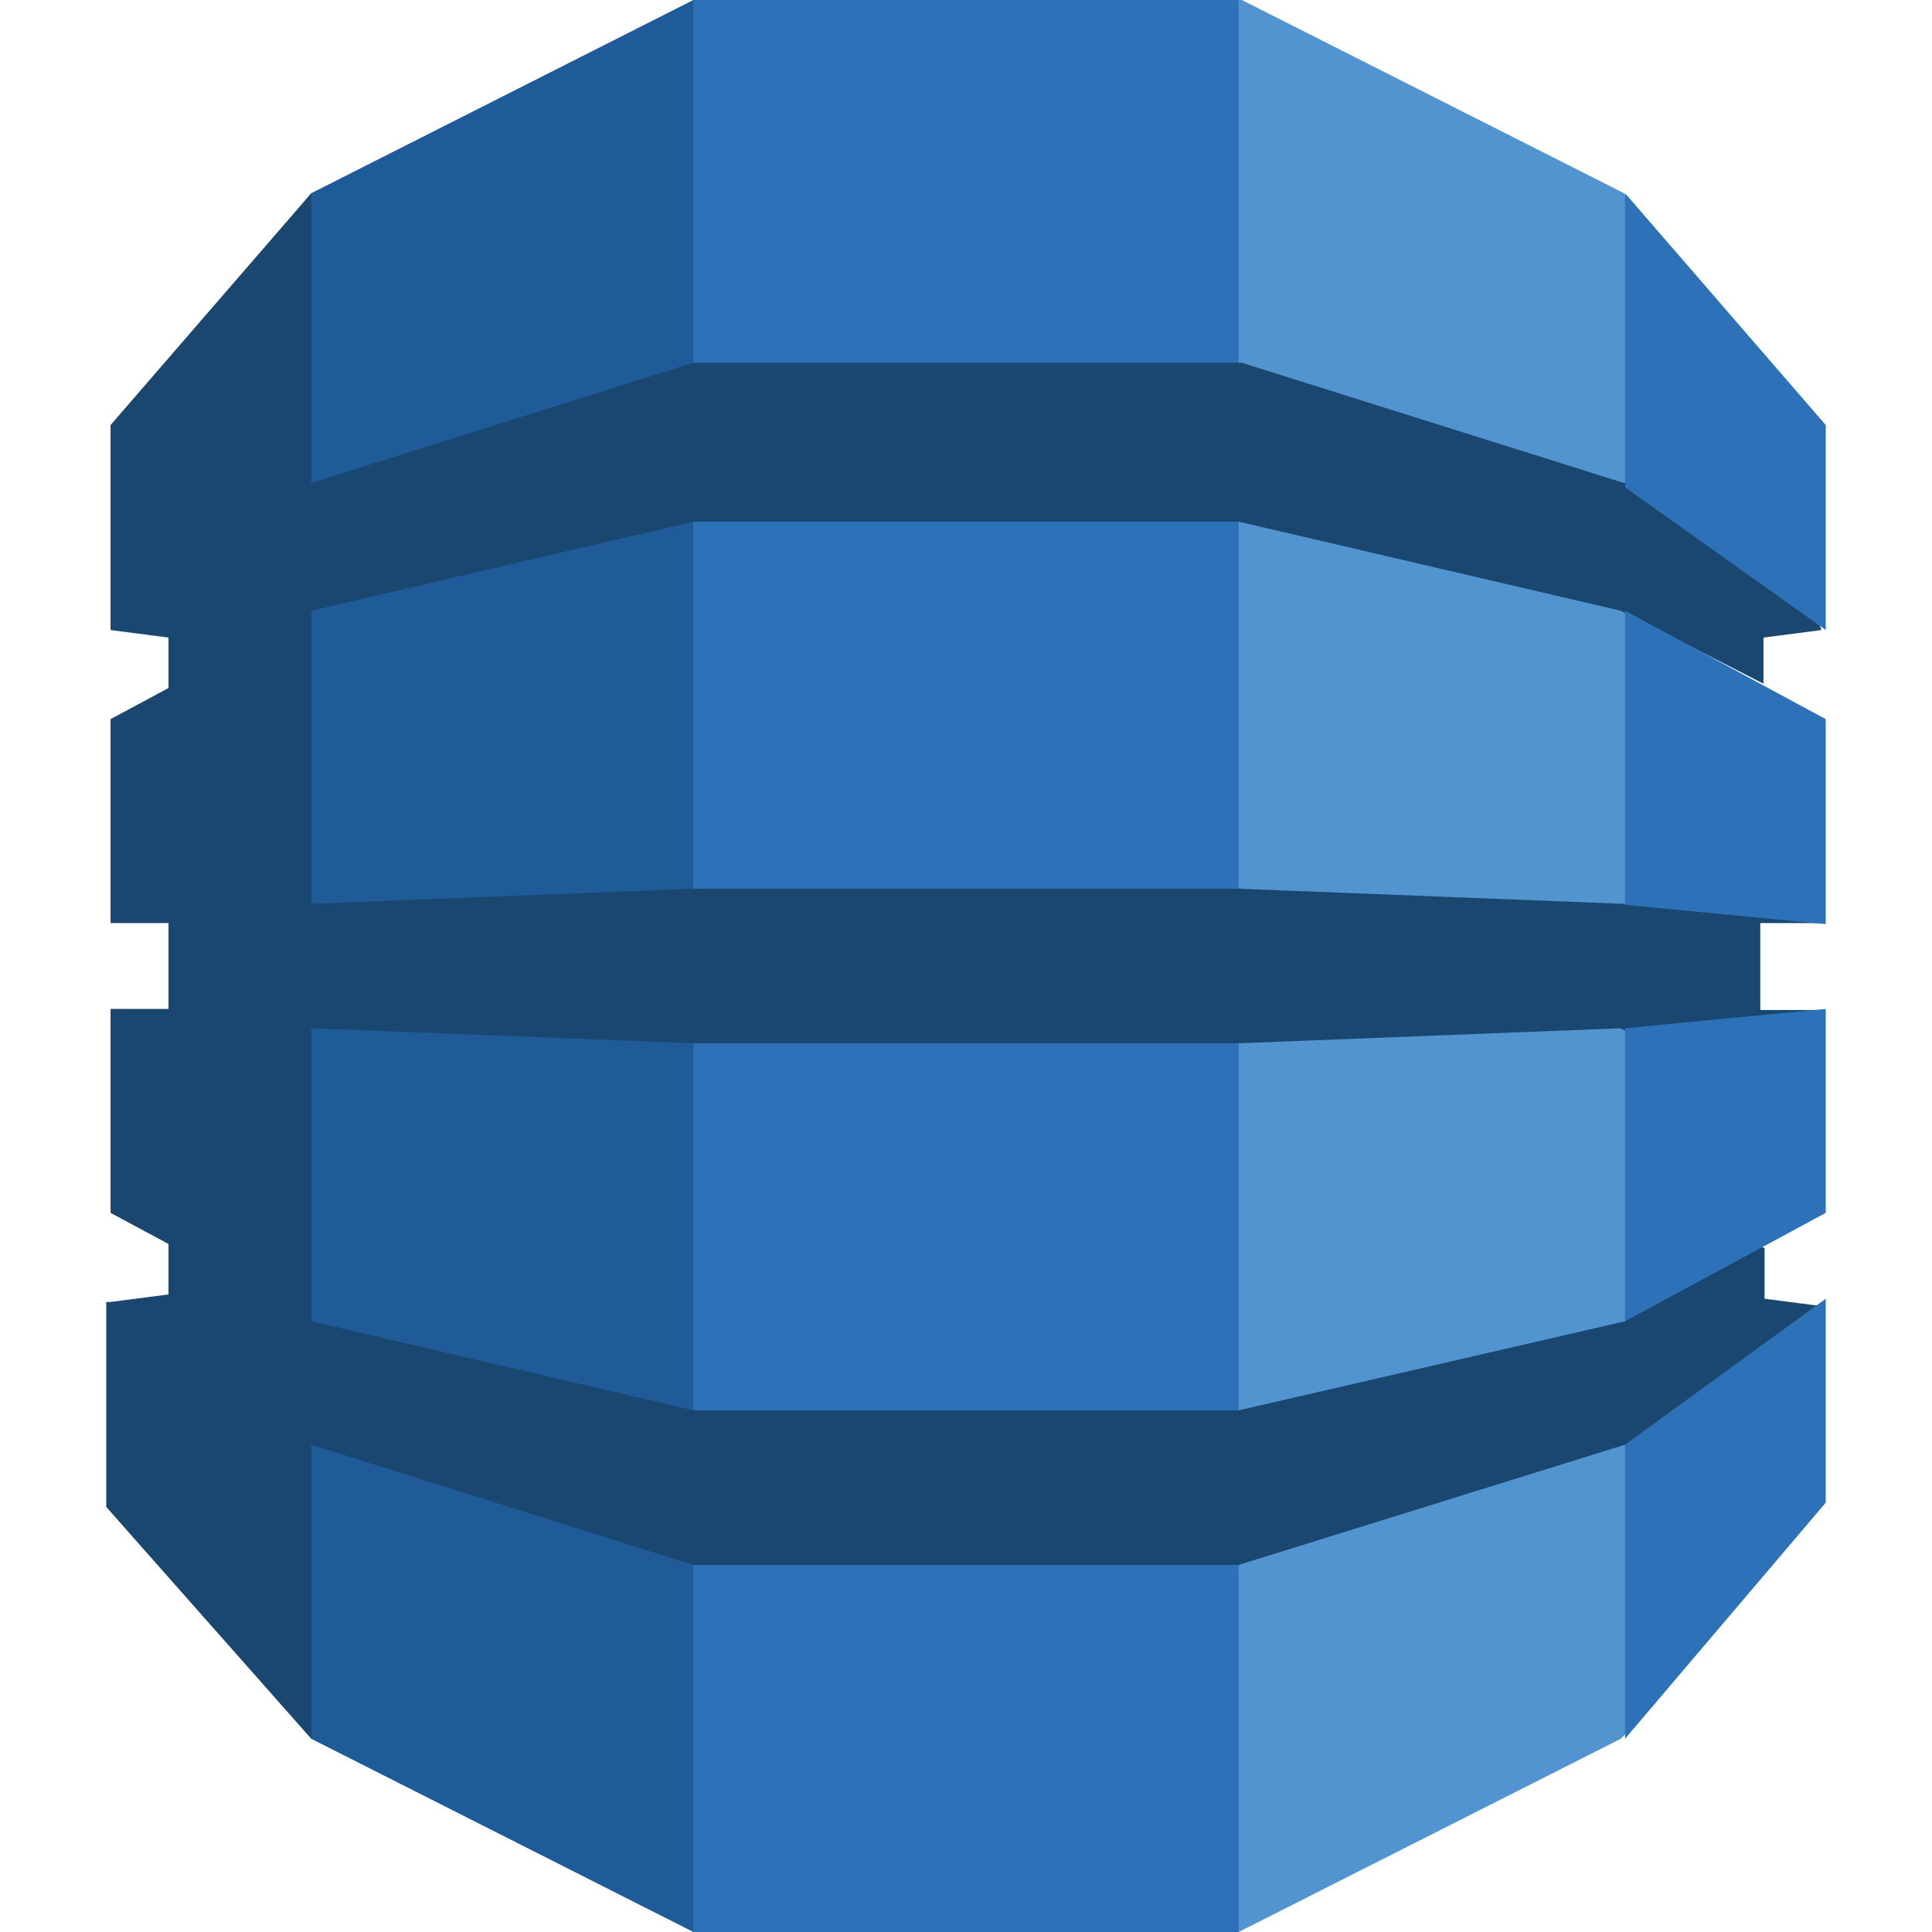
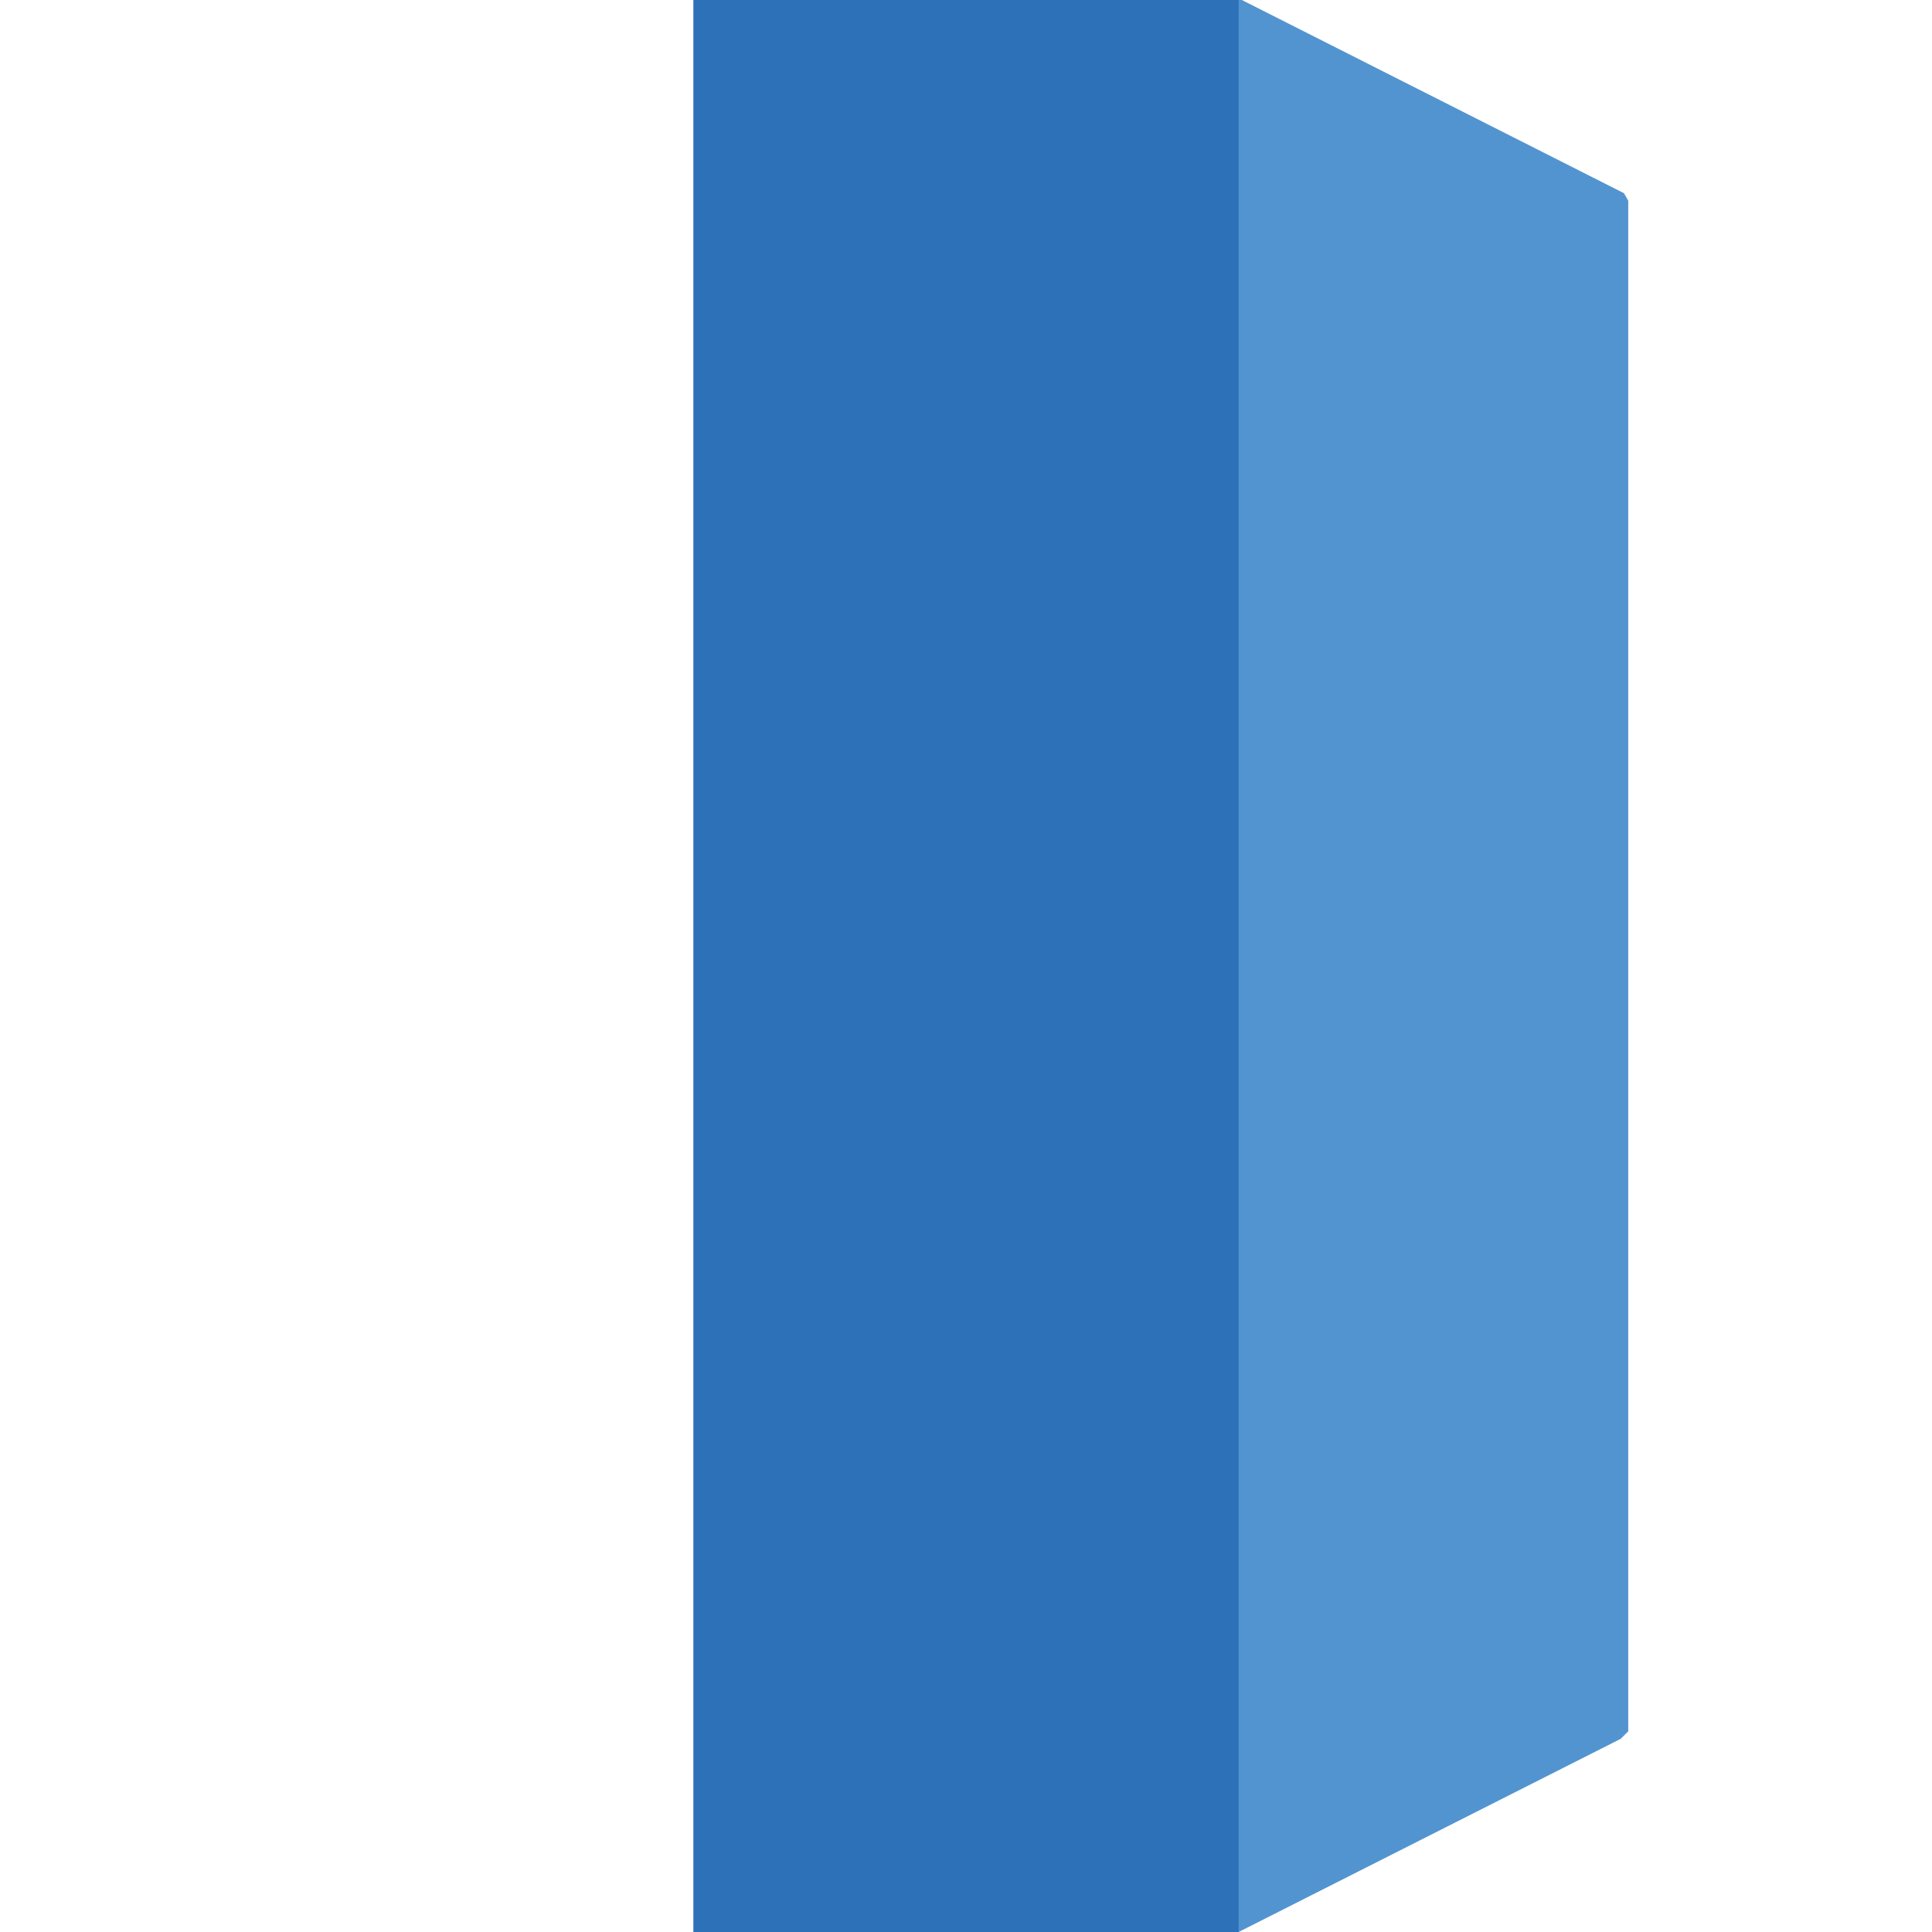
<svg xmlns="http://www.w3.org/2000/svg" version="1.1" id="Ebene_1" x="0px" y="0px" viewBox="0 0 180 180" style="enable-background:new 0 0 180 180;" xml:space="preserve">
  <style type="text/css">
	.st0{fill:#5294CF;}
	.st1{fill:#1F5B98;}
	.st2{fill:#2D72B8;}
	.st3{fill:#1A476F;}
</style>
  <g>
    <path class="st0" d="M113.2,180h2.2l35.6-18l0.7-0.7V18.7l-0.4-0.7L115.7,0h-2.2L113.2,180" />
-     <path class="st1" d="M66.8,180h-2.2L29,162l-0.7-1.1L27.9,19.4L29,18L64.6,0h2.2V180" />
    <path class="st2" d="M64.6,0h50.8v180H64.6V0z" />
-     <path class="st3" d="M170.1,86l-1.4-0.4l-17.3-1.4H151l-35.6-1.4H64.6L29,84.2V56.9l0,0l0,0l35.6-8.3h50.8l35.6,8.3l13.3,6.8v-4.3   l5.4-0.7l-0.4-1.1L151.7,45h-0.4l-35.6-11.2H64.6L29,45V18L10.3,39.6v19.1l0,0l5.4,0.7v4.7L10.3,67V86l0,0h5.4V94H11h-0.7V113   l5.4,2.9v4.7l-5.4,0.7H9.9v19.1L29,162v-27.4l35.6,11.2h50.8l36-11.2l0.4,0.4l17.3-12.2l0.7-1.1l-5.4-0.7v-4.7l-0.7-0.4l-11.9,6.5   l-0.4,0.7l-36,8.3l0,0H64.6l0,0L29,123.1V95.8l35.6,1.4l0,0h50.8l35.6-1.4l0.7,0.4l16.6-1.4l1.1-0.7H164V86H170.1" />
-     <path class="st2" d="M151.4,134.6V162l18.7-22V121L151.4,134.6L151.4,134.6 M151.4,123.1L151.4,123.1l18.7-10.1V94l-18.7,1.8V123.1    M151.4,56.9L151.4,56.9v27.4l18.7,1.8V67L151.4,56.9 M151.4,45.4l18.7,13.3V39.6L151.4,18V45.4L151.4,45.4L151.4,45.4" />
  </g>
</svg>